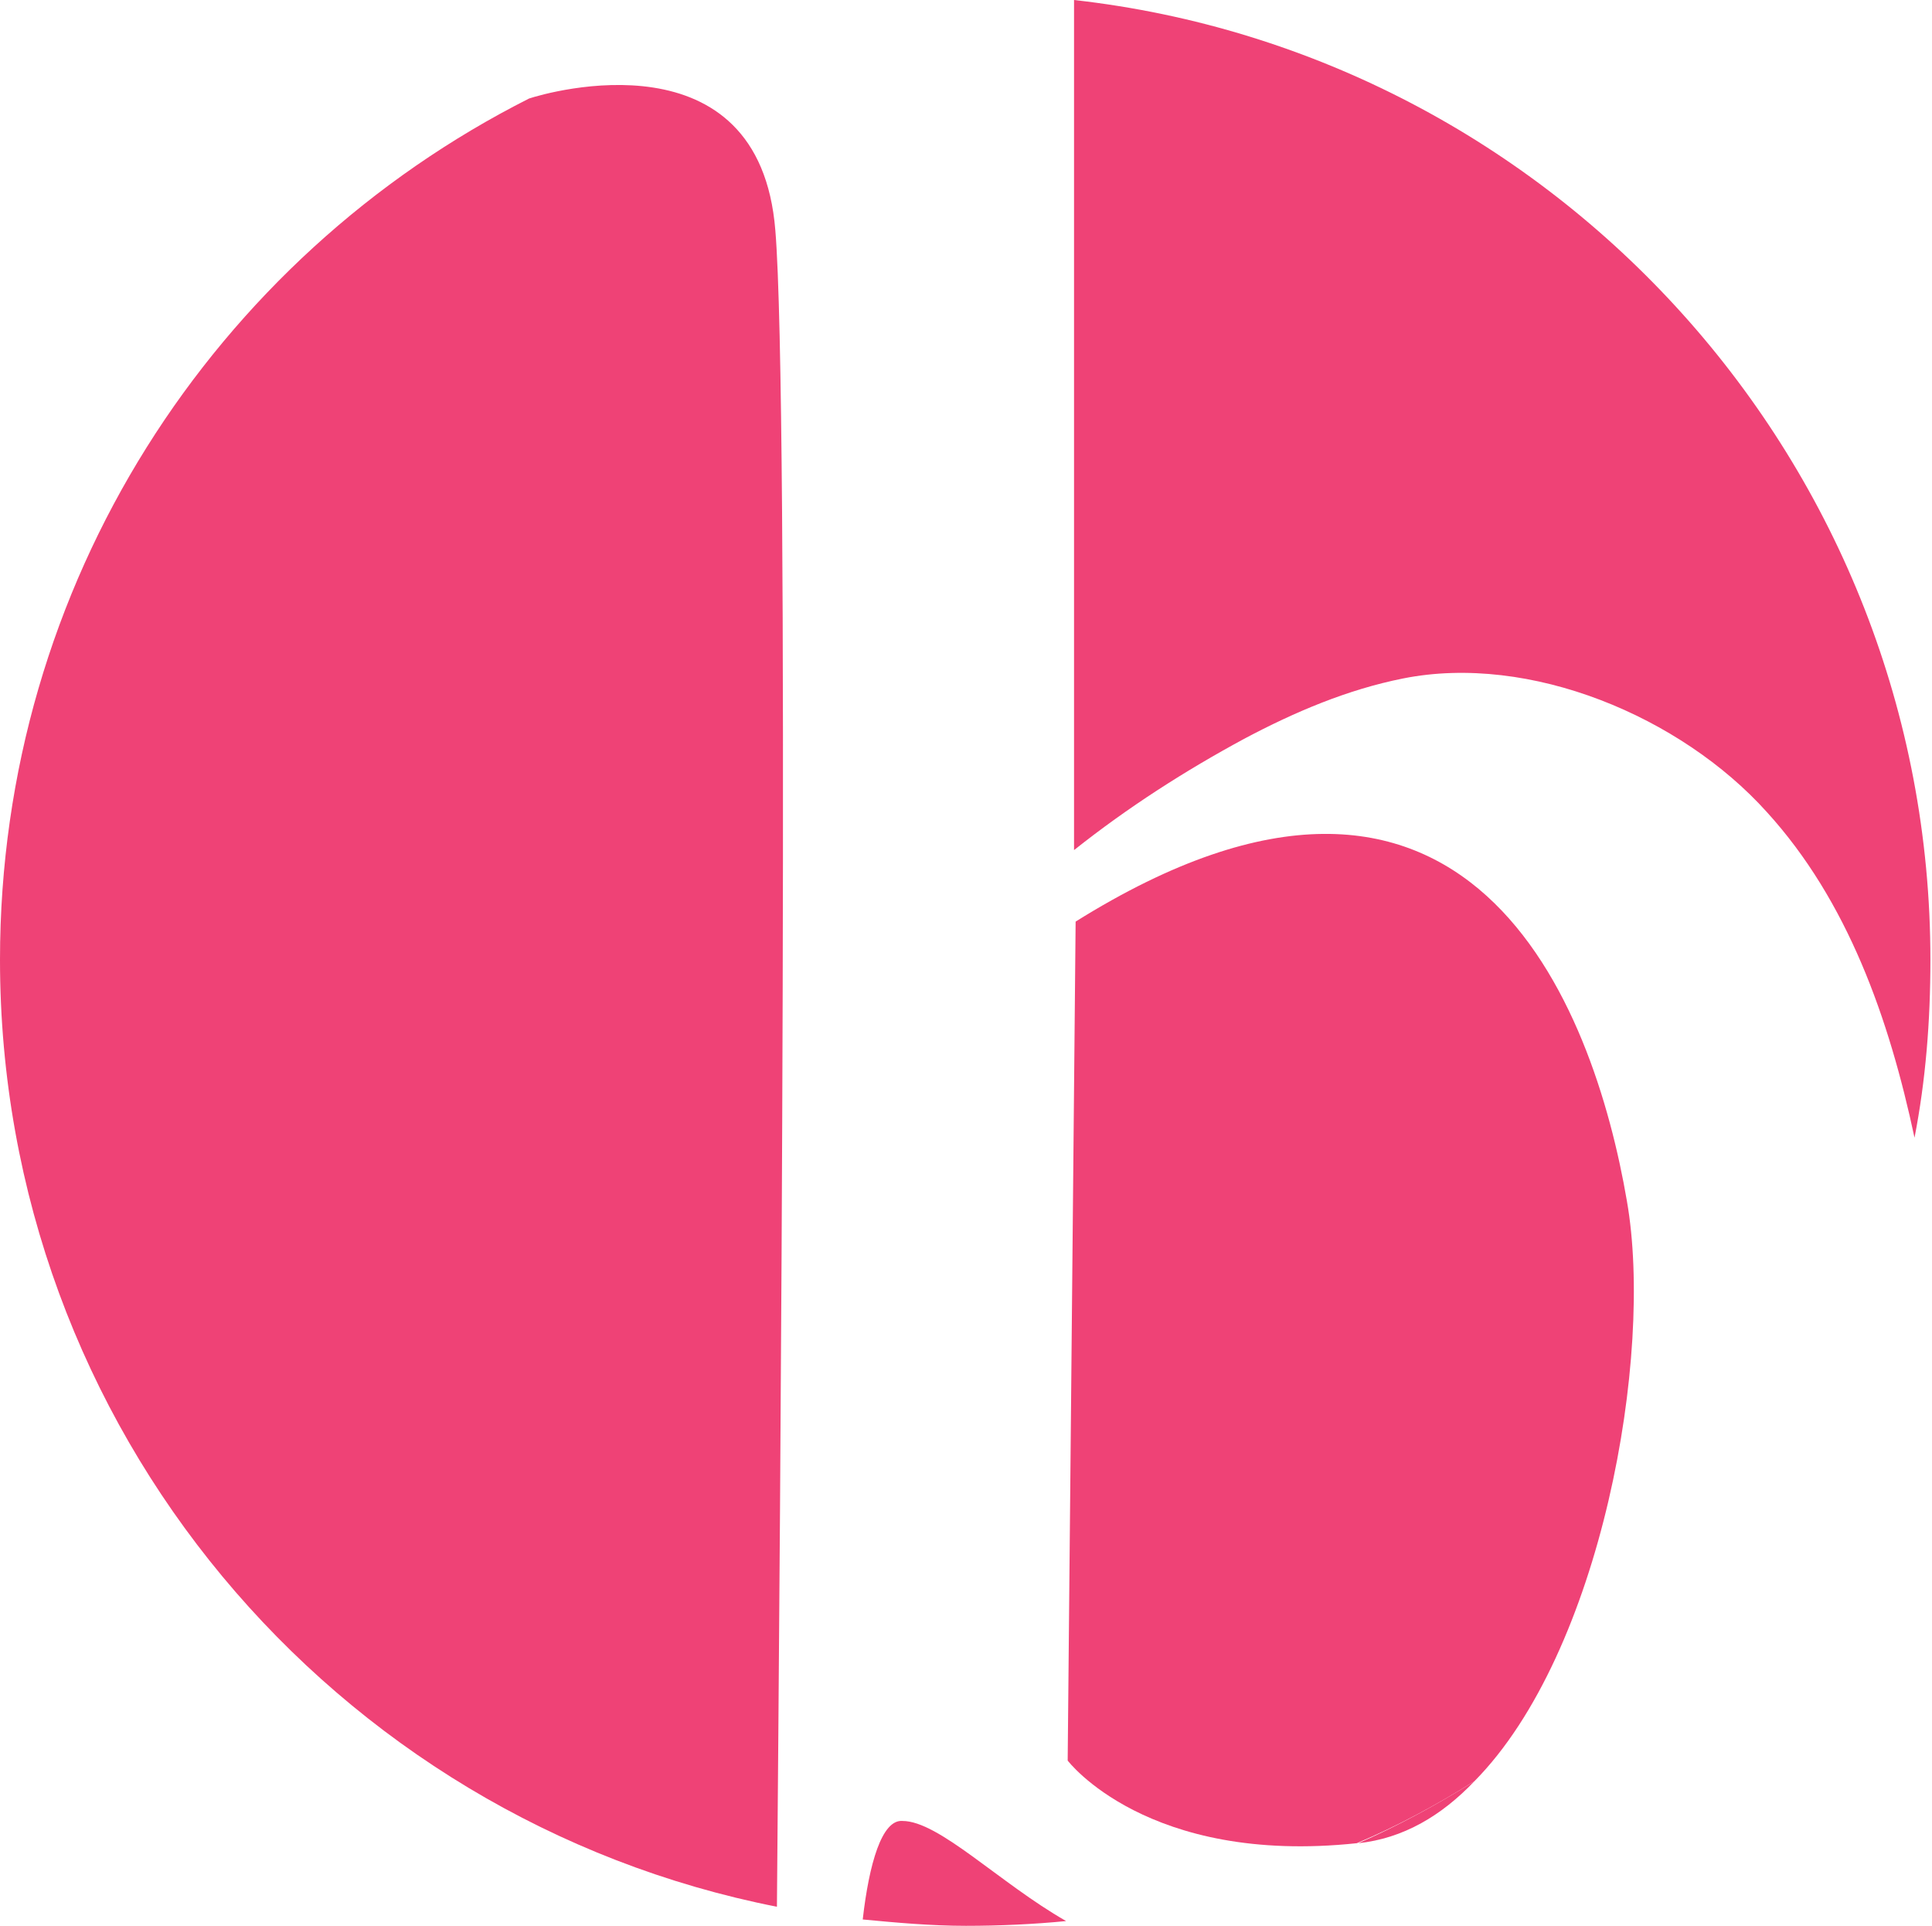
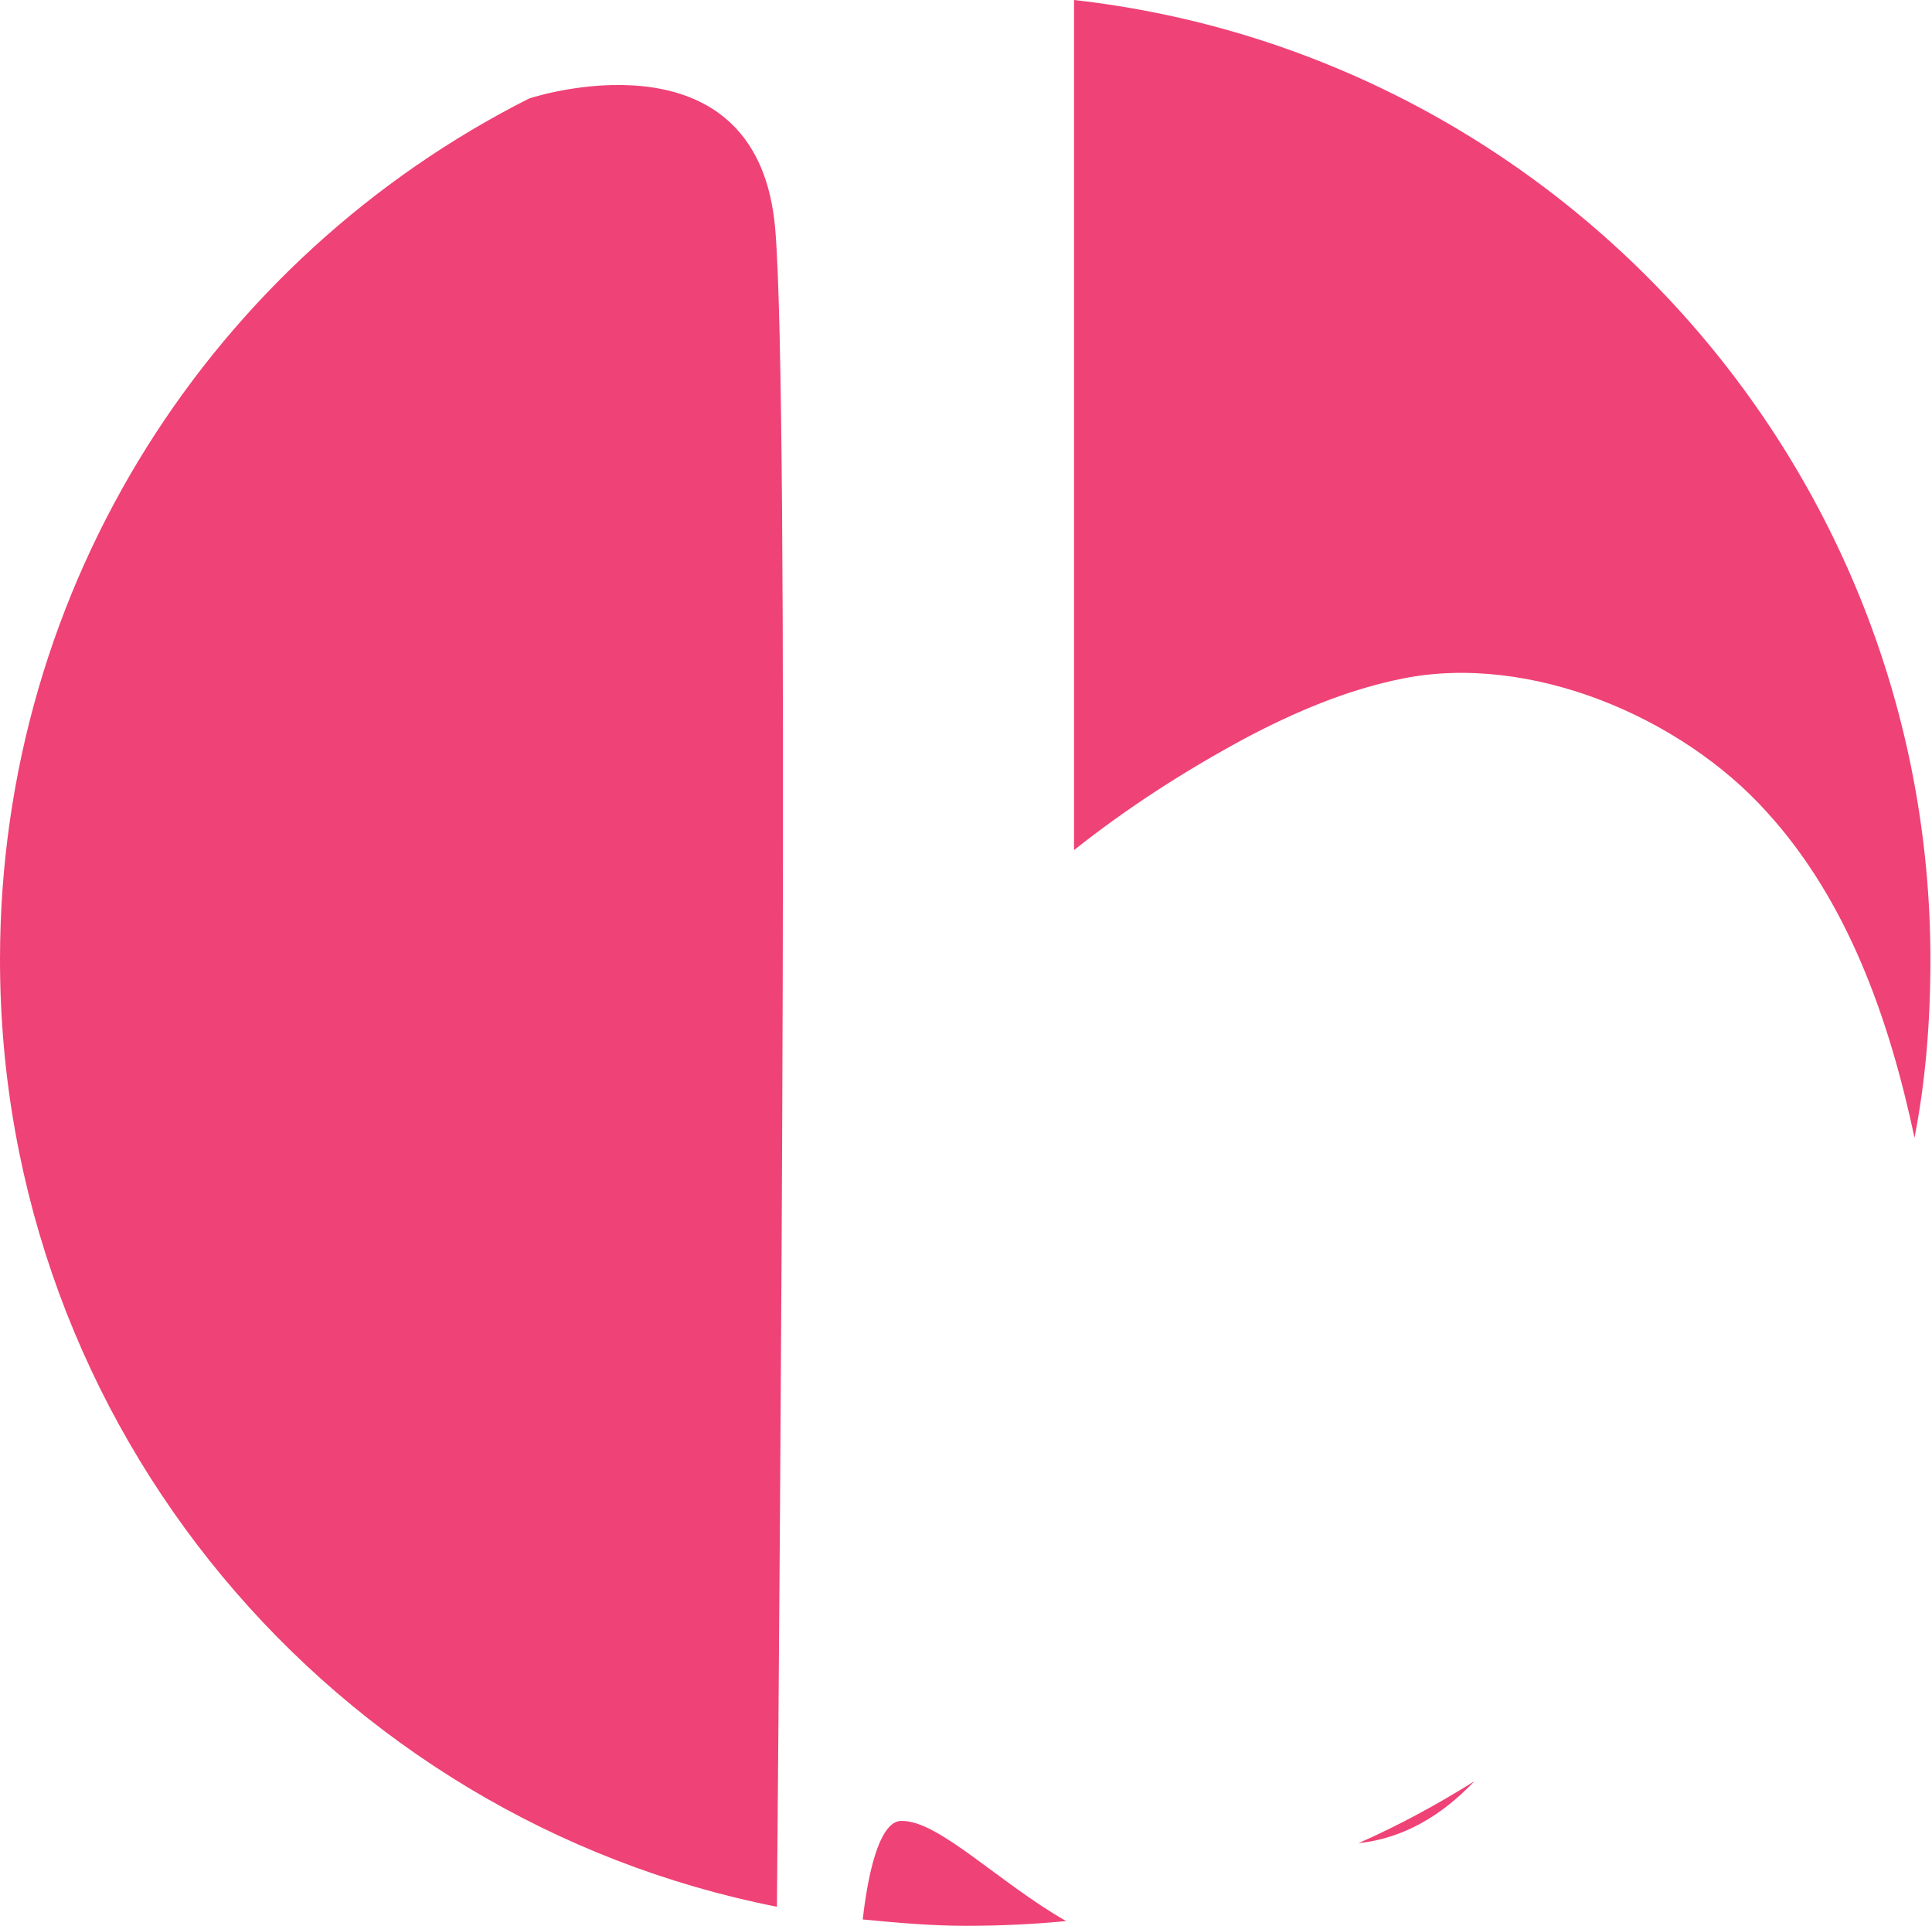
<svg xmlns="http://www.w3.org/2000/svg" id="_x3C_Layer_x3E_" viewBox="0 0 121.6 121.2">
  <style>.st0{fill:#EF4276;}</style>
  <path class="st0" d="M54.3 120.8c2.1.2 4.3.4 6.5.4 2.1 0 4.3-.1 6.3-.3-4.2-2.4-8-6.3-10.3-6.3-1.3-.1-2.1 2.7-2.5 6.2zM48.8 14.5C47.8 2 34.5 5.8 33.3 6.2 13.5 16.2 0 36.7 0 60.4c0 29.5 21 54.1 48.9 59.6.2-24.1.8-94.7-.1-105.5zm29.5 32c3.2-1.7 6.5-3.1 10-3.8 8-1.6 17.5 2.4 22.9 8.4 5.1 5.6 7.7 13 9.3 20.5.7-3.6 1-7.3 1-11.2 0-31.2-23.6-57-53.9-60.4v53.5c3.4-2.7 7-5 10.7-7zm7.2 69.5c2.8-.3 5.2-1.7 7.3-3.9-2.4 1.5-4.8 2.8-7.3 3.9-.1 0-.1 0 0 0z" />
-   <path class="st0" d="M102.4 75.6c-2.1-12.3-9.9-33.1-34.7-17.6l-.5 52.8s5 6.6 18.2 5.2c2.6-1.1 5-2.4 7.4-3.9 8-8.1 11.3-26.8 9.6-36.5z" />
</svg>